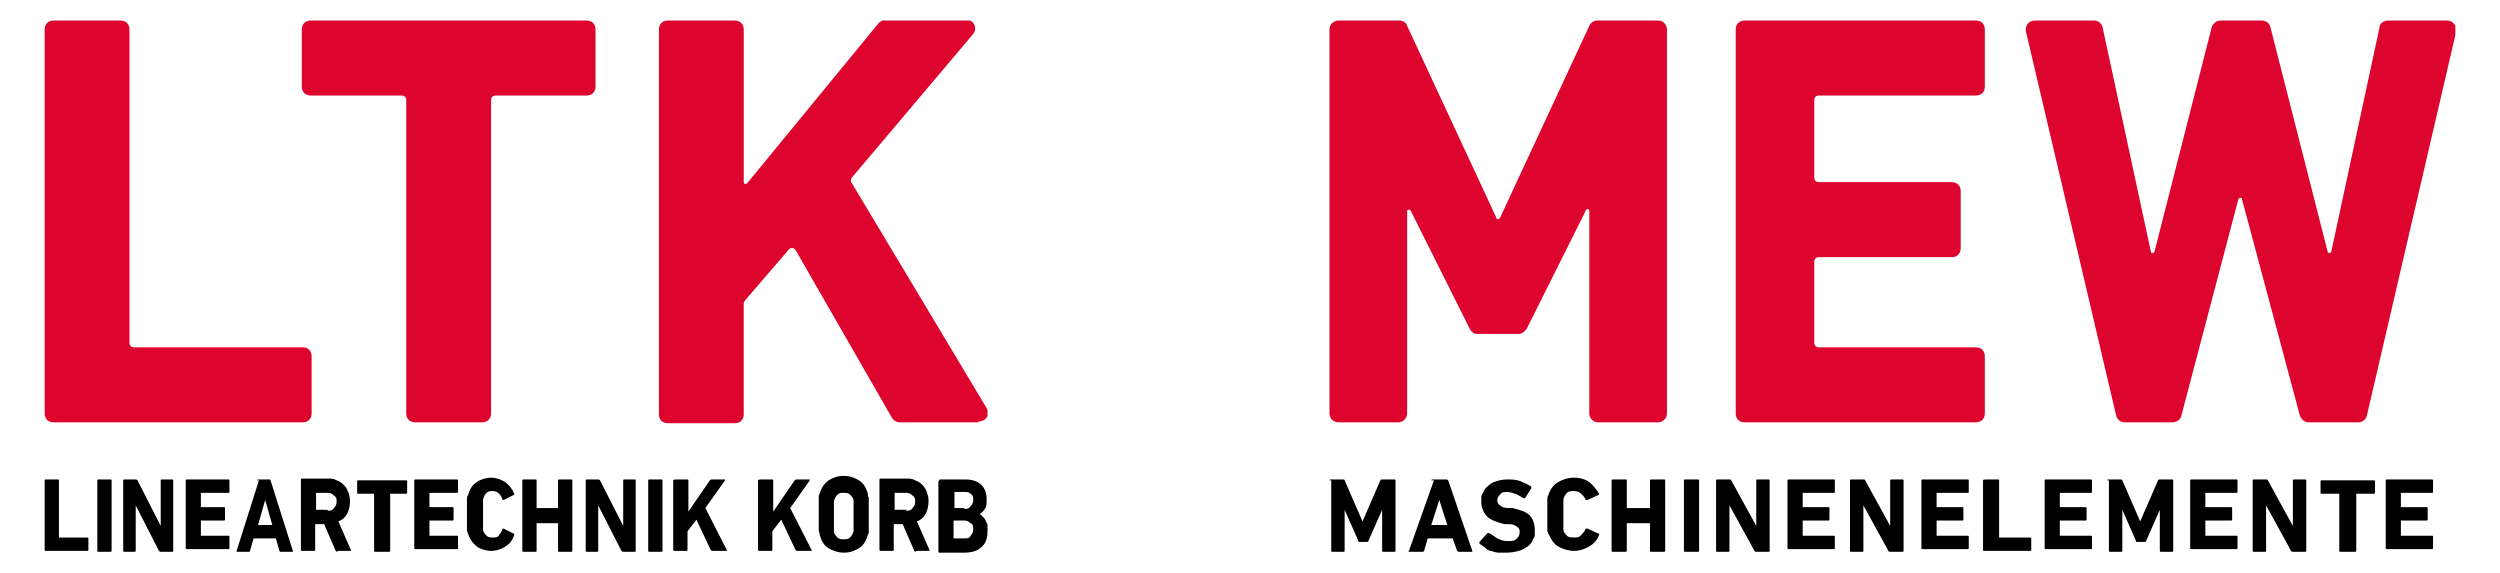
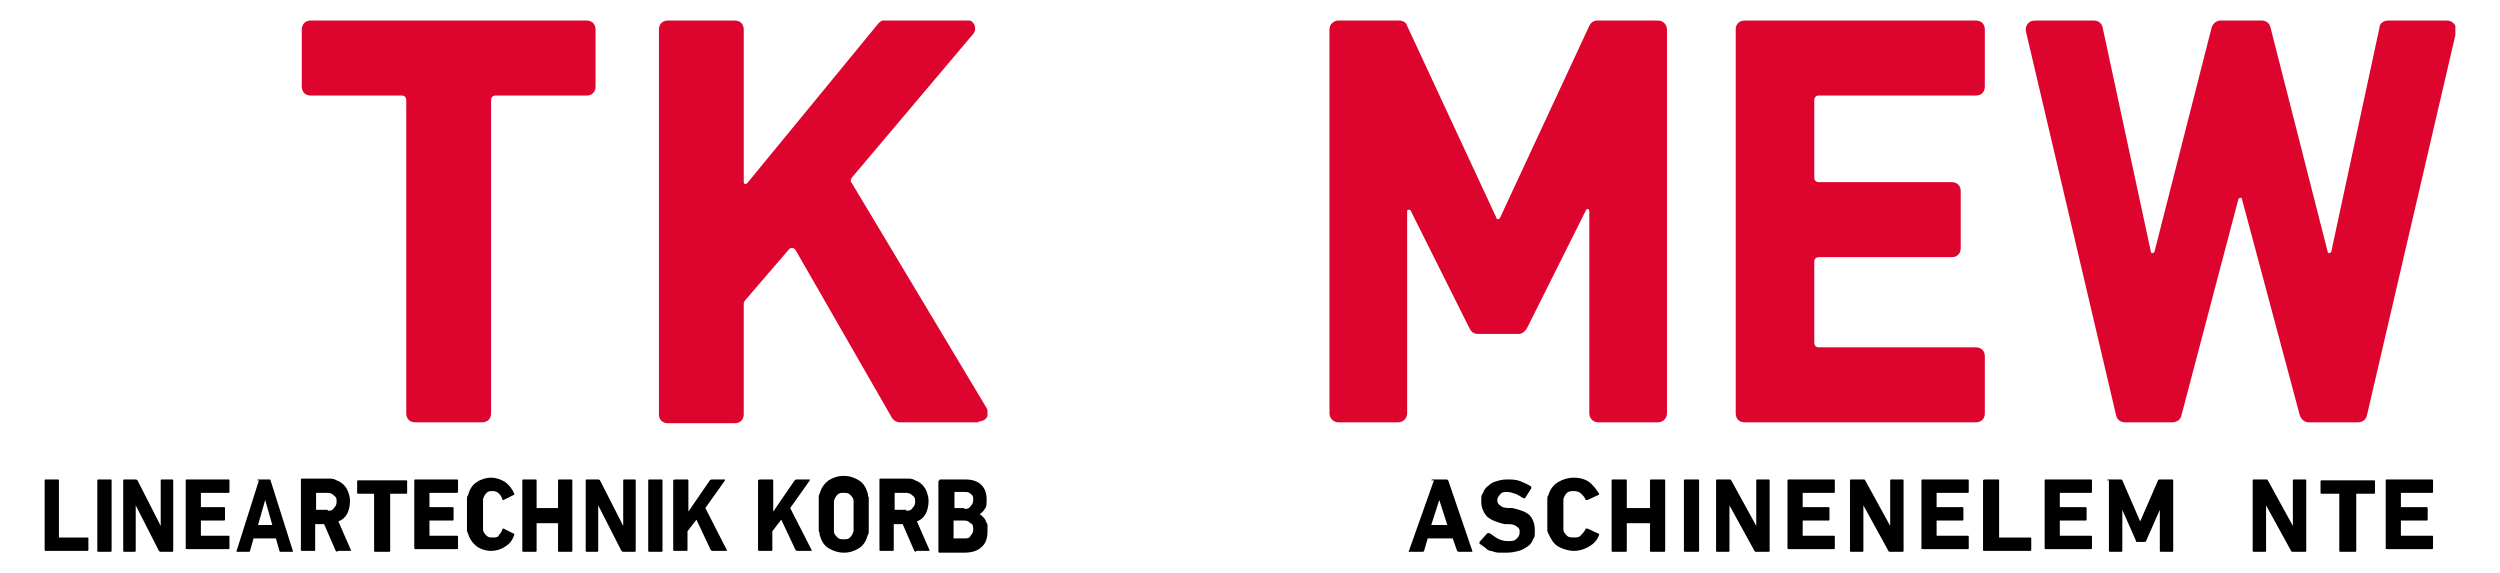
<svg xmlns="http://www.w3.org/2000/svg" id="Ebene_1" version="1.1" viewBox="0 0 280 64.2">
  <defs>
    <style>
      .st0 {
        fill: none;
      }

      .st1 {
        fill: #dd042d;
      }

      .st2 {
        clip-path: url(#clippath-1);
      }

      .st3 {
        clip-path: url(#clippath-3);
      }

      .st4 {
        clip-path: url(#clippath-2);
      }

      .st5 {
        clip-path: url(#clippath);
      }
    </style>
    <clipPath id="clippath">
      <rect class="st0" x="5" y="2.3" width="105.6" height="59.6" />
    </clipPath>
    <clipPath id="clippath-1">
      <rect class="st0" x="5" y="2.3" width="105.6" height="59.6" />
    </clipPath>
    <clipPath id="clippath-2">
      <rect class="st0" x="148.9" y="2.3" width="126.1" height="59.6" />
    </clipPath>
    <clipPath id="clippath-3">
      <rect class="st0" x="148.9" y="2.3" width="126.1" height="59.6" />
    </clipPath>
  </defs>
  <g class="st5">
    <g class="st2">
-       <path class="st1" d="M33.9,47.3H6c-.6,0-1-.4-1-1V3.3c0-.6.4-1,1-1h7.5c.6,0,1,.4,1,1v35.1c0,.3.2.5.5.5h18.9c.6,0,1,.4,1,1v6.4c0,.6-.4,1-1,1" />
      <path class="st1" d="M54,47.3h-7.5c-.6,0-1-.4-1-1V11.2c0-.3-.2-.5-.5-.5h-10.2c-.6,0-1-.4-1-1V3.3c0-.6.4-1,1-1h30.9c.6,0,1,.4,1,1v6.4c0,.6-.4,1-1,1h-10.2c-.3,0-.5.2-.5.5v35.1c0,.6-.4,1-1,1" />
      <path class="st1" d="M109.6,47.3h-8.8c-.4,0-.7-.2-.9-.5l-10.8-18.8c-.2-.3-.6-.3-.8,0l-4.9,5.7c0,0-.1.2-.1.3v12.4c0,.6-.4,1-1,1h-7.5c-.6,0-1-.4-1-1V3.3c0-.6.4-1,1-1h7.5c.6,0,1,.4,1,1v17.1c0,.2.2.3.4.1l14.7-17.9c.2-.2.5-.4.8-.4h9c.9,0,1.3,1,.8,1.6l-13.6,16.1c-.1.2-.2.4,0,.6l15.1,25.2c.4.7,0,1.5-.9,1.5" />
      <path d="M5,53.8c0,0,0-.1.1-.1h1.4c0,0,.1,0,.1.1v6.4s0,0,0,0h3.2c0,0,.1,0,.1.1v1.3c0,0,0,.1-.1.1h-4.7c0,0-.1,0-.1-.1v-7.9Z" />
      <path d="M10.9,53.8c0,0,0-.1.1-.1h1.4c0,0,.1,0,.1.1v7.9c0,0,0,.1-.1.1h-1.4c0,0-.1,0-.1-.1v-7.9Z" />
      <path d="M13.8,53.8c0,0,0-.1.1-.1h1.3c0,0,.1,0,.2.1l2.6,5.1h0v-5.1c0,0,0-.1.1-.1h1.2c0,0,.1,0,.1.1v7.9c0,0,0,.1-.1.1h-1.3c0,0-.1,0-.2-.1l-2.6-5.1h0v5.1c0,0,0,.1-.1.1h-1.2c0,0-.1,0-.1-.1v-7.9Z" />
      <path d="M20.8,53.8c0,0,0-.1.1-.1h4.7c0,0,.1,0,.1.1v1.3c0,0,0,.1-.1.1h-3.1s0,0,0,0v1.6s0,0,0,0h2.6c0,0,.1,0,.1.1v1.3c0,0,0,.1-.1.1h-2.6s0,0,0,0v1.7s0,0,0,0h3.1c0,0,.1,0,.1.1v1.3c0,0,0,.1-.1.1h-4.7c0,0-.1,0-.1-.1v-7.9Z" />
      <path d="M28.8,53.8c0,0,0-.1.1-.1h1.3c0,0,.1,0,.1.1l2.5,7.9c0,0,0,.1,0,.1h-1.4c0,0-.1,0-.1-.1l-.4-1.4h-2.5l-.4,1.4c0,0,0,.1-.1.1h-1.4c0,0,0,0,0-.1l2.5-7.9ZM30.5,58.8l-.8-2.8h0l-.8,2.8h1.7Z" />
      <path d="M37.8,61.8c0,0-.1,0-.2-.1l-1.3-3h-1s0,0,0,0v2.9c0,0,0,.1-.1.1h-1.4c0,0-.1,0-.1-.1v-7.9c0,0,0-.1.1-.1h2.9c.4,0,.7,0,1,.2.3.1.6.3.8.5.2.2.4.5.5.8.1.3.2.6.2,1,0,.5-.1,1-.3,1.4s-.5.7-1,.9l1.4,3.2s0,0,0,.1c0,0,0,0,0,0h-1.5ZM36.7,57.2c.3,0,.5,0,.7-.3.2-.2.3-.4.3-.7s0-.5-.3-.7c-.2-.2-.4-.3-.7-.3h-1.3s0,0,0,0v1.9s0,0,0,0h1.3Z" />
      <path d="M42,61.8c0,0-.1,0-.1-.1v-6.4s0,0,0,0h-1.8c0,0-.1,0-.1-.1v-1.3c0,0,0-.1.1-.1h5.4c0,0,.1,0,.1.1v1.3c0,0,0,.1-.1.1h-1.8s0,0,0,0v6.4c0,0,0,.1-.1.1h-1.4Z" />
      <path d="M46.4,53.8c0,0,0-.1.1-.1h4.7c0,0,.1,0,.1.1v1.3c0,0,0,.1-.1.1h-3.1s0,0,0,0v1.6s0,0,0,0h2.6c0,0,.1,0,.1.1v1.3c0,0,0,.1-.1.1h-2.6s0,0,0,0v1.7s0,0,0,0h3.1c0,0,.1,0,.1.1v1.3c0,0,0,.1-.1.1h-4.7c0,0-.1,0-.1-.1v-7.9Z" />
      <path d="M52.4,59.9c0-.1,0-.3-.1-.4,0-.1,0-.3,0-.4,0-.2,0-.4,0-.6,0-.2,0-.5,0-.8s0-.6,0-.8c0-.2,0-.4,0-.6,0-.2,0-.3,0-.4,0-.1,0-.3.1-.4.2-.7.5-1.2,1-1.5.4-.3,1-.5,1.6-.5s1.1.2,1.6.5c.4.3.8.8,1,1.3,0,0,0,.1,0,.1l-1.2.6c0,0-.1,0-.1,0-.1-.3-.2-.5-.4-.7-.2-.2-.4-.3-.7-.3s-.5,0-.7.2c-.2.2-.3.4-.4.7,0,0,0,.1,0,.2,0,0,0,.2,0,.3,0,.1,0,.3,0,.5,0,.2,0,.4,0,.7s0,.5,0,.7c0,.2,0,.4,0,.5,0,.1,0,.2,0,.3,0,0,0,.2,0,.2,0,.3.2.5.4.7.2.2.4.2.7.2s.6,0,.7-.3c.2-.2.3-.4.4-.7,0,0,0,0,.1,0l1.2.6c0,0,0,0,0,.1-.2.6-.5,1-1,1.3-.4.3-1,.5-1.6.5s-1.2-.2-1.6-.5c-.4-.3-.8-.8-1-1.5" />
      <path d="M58.5,53.8c0,0,0-.1.1-.1h1.4c0,0,.1,0,.1.1v3.1s0,0,0,0h2.4s0,0,0,0v-3.1c0,0,0-.1.1-.1h1.4c0,0,.1,0,.1.1v7.9c0,0,0,.1-.1.1h-1.4c0,0-.1,0-.1-.1v-3.1s0,0,0,0h-2.4s0,0,0,0v3.1c0,0,0,.1-.1.1h-1.4c0,0-.1,0-.1-.1v-7.9Z" />
      <path d="M65.6,53.8c0,0,0-.1.1-.1h1.3c0,0,.1,0,.2.1l2.6,5.1h0v-5.1c0,0,0-.1.1-.1h1.2c0,0,.1,0,.1.1v7.9c0,0,0,.1-.1.1h-1.3c0,0-.1,0-.2-.1l-2.6-5.1h0v5.1c0,0,0,.1-.1.1h-1.2c0,0-.1,0-.1-.1v-7.9Z" />
      <path d="M72.6,53.8c0,0,0-.1.1-.1h1.4c0,0,.1,0,.1.1v7.9c0,0,0,.1-.1.1h-1.4c0,0-.1,0-.1-.1v-7.9Z" />
      <path d="M75.5,53.8c0,0,0-.1.1-.1h1.4c0,0,.1,0,.1.1v3.5l2.4-3.5c0,0,.1-.1.2-.1h1.5s0,0,0,0c0,0,0,0,0,.1l-2.2,3.1,2.4,4.7c0,0,0,.1,0,.1h-1.6c0,0-.1,0-.2-.1l-1.6-3.4-1,1.3v2.1c0,0,0,.1-.1.1h-1.4c0,0-.1,0-.1-.1v-7.9Z" />
      <path d="M85,53.8c0,0,0-.1.1-.1h1.4c0,0,.1,0,.1.1v3.5l2.4-3.5c0,0,.1-.1.2-.1h1.5s0,0,0,0c0,0,0,0,0,.1l-2.2,3.1,2.4,4.7c0,0,0,.1,0,.1h-1.6c0,0-.1,0-.2-.1l-1.6-3.4-1,1.3v2.1c0,0,0,.1-.1.1h-1.4c0,0-.1,0-.1-.1v-7.9Z" />
      <path d="M94.5,61.9c-.6,0-1.2-.2-1.7-.5-.5-.3-.8-.8-1-1.5,0-.1,0-.3-.1-.4,0-.1,0-.3,0-.5s0-.4,0-.6c0-.2,0-.5,0-.8s0-.6,0-.8c0-.2,0-.4,0-.6,0-.2,0-.3,0-.5,0-.1,0-.3.1-.4.2-.7.5-1.1,1-1.5.5-.3,1-.5,1.7-.5s1.2.2,1.7.5c.5.3.8.8,1,1.5,0,.1,0,.3.1.4,0,.1,0,.3,0,.5,0,.2,0,.4,0,.6,0,.2,0,.5,0,.8s0,.6,0,.8c0,.2,0,.4,0,.6,0,.2,0,.3,0,.5,0,.1,0,.3-.1.4-.2.7-.5,1.2-1,1.5-.5.3-1,.5-1.7.5M94.5,60.4c.3,0,.5,0,.7-.2.2-.2.3-.4.4-.7,0,0,0-.2,0-.2,0,0,0-.2,0-.3,0-.1,0-.3,0-.5,0-.2,0-.4,0-.7s0-.5,0-.7c0-.2,0-.4,0-.5,0-.1,0-.2,0-.3,0,0,0-.2,0-.2,0-.3-.2-.5-.4-.7-.2-.2-.4-.2-.7-.2s-.5,0-.7.2c-.2.2-.3.4-.4.7,0,0,0,.2,0,.2,0,0,0,.2,0,.3,0,.1,0,.3,0,.5,0,.2,0,.4,0,.7s0,.5,0,.7c0,.2,0,.4,0,.5,0,.1,0,.2,0,.3,0,0,0,.2,0,.2,0,.3.2.5.4.7.2.2.4.2.7.2" />
      <path d="M102.6,61.8c0,0-.1,0-.2-.1l-1.3-3h-1s0,0,0,0v2.9c0,0,0,.1-.1.1h-1.4c0,0-.1,0-.1-.1v-7.9c0,0,0-.1.1-.1h2.9c.4,0,.7,0,1,.2.3.1.6.3.8.5.2.2.4.5.5.8.1.3.2.6.2,1,0,.5-.1,1-.3,1.4-.2.4-.5.7-1,.9l1.4,3.2s0,0,0,.1c0,0,0,0,0,0h-1.5ZM101.5,57.2c.3,0,.5,0,.7-.3.2-.2.3-.4.3-.7s0-.5-.3-.7c-.2-.2-.4-.3-.7-.3h-1.3s0,0,0,0v1.9s0,0,0,0h1.3Z" />
      <path d="M105.2,53.8c0,0,0-.1.1-.1h2.8c.8,0,1.4.2,1.8.6.4.4.6.9.6,1.6s0,.8-.2,1.1c-.2.3-.4.5-.6.6h0c.1,0,.2.1.4.3.1.1.2.2.3.4,0,.2.2.3.2.5,0,.2,0,.4,0,.7,0,.8-.2,1.4-.7,1.8-.4.4-1.1.6-1.9.6h-2.8c0,0-.1,0-.1-.1v-7.9ZM108,57c.3,0,.5,0,.7-.3.2-.2.3-.4.3-.7s0-.5-.3-.7c-.2-.2-.4-.2-.7-.2h-1.1s0,0,0,0v1.8s0,0,0,0h1.1ZM106.8,60.3s0,0,0,0h1.2c.3,0,.6,0,.7-.3.2-.2.3-.4.3-.7s0-.6-.3-.7c-.2-.2-.4-.3-.7-.3h-1.2s0,0,0,0v1.9Z" />
    </g>
  </g>
  <g class="st4">
    <g class="st3">
      <path class="st1" d="M185.7,47.3h-6.7c-.6,0-1-.5-1-1v-22.7c0-.2-.3-.3-.4,0l-6.6,13.2c-.2.3-.5.6-.9.6h-4.6c-.4,0-.7-.2-.9-.6l-6.6-13.2c-.1-.2-.4-.1-.4,0v22.7c0,.6-.5,1-1,1h-6.7c-.6,0-1-.5-1-1V3.3c0-.6.5-1,1-1h6.8c.4,0,.8.2.9.6l10,21.5c0,.2.3.2.4,0l10-21.5c.2-.4.5-.6.9-.6h6.8c.6,0,1,.5,1,1v43c0,.6-.5,1-1,1" />
      <path class="st1" d="M221.3,47.3h-25.9c-.6,0-1-.4-1-1V3.3c0-.6.4-1,1-1h25.9c.6,0,1,.4,1,1v6.4c0,.6-.4,1-1,1h-17.6c-.3,0-.5.2-.5.5v8.7c0,.3.2.5.5.5h14.9c.6,0,1,.4,1,1v6.4c0,.6-.4,1-1,1h-14.9c-.3,0-.5.2-.5.5v9.1c0,.3.2.5.5.5h17.6c.6,0,1,.4,1,1v6.4c0,.6-.4,1-1,1" />
      <path class="st1" d="M264,47.3h-5.4c-.5,0-.8-.3-1-.7l-6.5-24.3c0-.2-.3-.2-.4,0l-6.4,24.3c-.1.4-.5.7-1,.7h-5.3c-.5,0-.9-.3-1-.8l-10.1-43c-.1-.6.3-1.2,1-1.2h6.6c.5,0,.9.3,1,.8l5.4,25.1c0,.2.3.2.4,0l6.4-25.1c.1-.4.5-.8,1-.8h4.6c.5,0,.9.3,1,.8l6.4,25.1c0,.2.3.2.4,0l5.4-25.1c0-.5.5-.8,1-.8h6.6c.6,0,1.1.6,1,1.2l-10,43c-.1.5-.5.8-1,.8" />
-       <path d="M148.9,53.8c0,0,0-.1.1-.1h1.4c0,0,.2,0,.2.1l2,4.6h0l2-4.6c0,0,0-.1.2-.1h1.4c0,0,.1,0,.1.1v7.9c0,0,0,.1-.1.1h-1.3c0,0-.1,0-.1-.1v-4.6h0l-1.5,3.4c0,.1-.1.2-.2.2h-.8c-.1,0-.2,0-.2-.2l-1.5-3.4h0v4.6c0,0,0,.1-.1.1h-1.3c0,0-.1,0-.1-.1v-7.9Z" />
      <path d="M160.3,53.8c0,0,0-.1.2-.1h1.5c0,0,.1,0,.2.1l2.7,7.9c0,0,0,.1,0,.1h-1.5c0,0-.1,0-.2-.1l-.5-1.4h-2.8l-.4,1.4c0,0,0,.1-.2.1h-1.5c0,0-.1,0,0-.1l2.8-7.9ZM162.1,58.8l-.9-2.8h0l-.9,2.8h1.9Z" />
      <path d="M168.8,61.9c-.3,0-.6,0-.9,0-.3,0-.6-.1-.9-.2-.3,0-.5-.2-.7-.4-.2-.1-.4-.3-.6-.4,0,0,0-.1,0-.2l.9-1c0,0,.1,0,.2,0,.3.2.6.4.9.6.4.2.7.3,1.2.3s.7,0,1-.3c.2-.2.3-.4.3-.7s0-.4-.3-.6c-.2-.2-.5-.3-1-.3h-.4c-.8-.2-1.4-.4-1.9-.8-.4-.4-.7-1-.7-1.7s0-.7.2-1c.1-.3.3-.6.6-.8.2-.2.5-.4.9-.5.3-.1.7-.2,1.2-.2s1,0,1.5.2c.5.2.9.4,1.2.6,0,0,0,.1,0,.2l-.7,1.1c0,0-.1,0-.2,0-.3-.2-.6-.4-.9-.5s-.6-.2-.9-.2-.6,0-.8.3c-.2.2-.3.4-.3.6s0,.4.3.6c.2.2.5.3,1,.3h.4c.8.2,1.5.4,1.9.8.4.4.6,1,.6,1.7s0,.7-.2,1c-.1.3-.3.6-.6.8-.3.2-.6.4-1,.5-.4.1-.8.2-1.4.2" />
      <path d="M173.4,59.9c0-.1,0-.3-.1-.4,0-.1,0-.3,0-.4,0-.2,0-.4,0-.6,0-.2,0-.5,0-.8s0-.6,0-.8c0-.2,0-.4,0-.6,0-.2,0-.3,0-.4,0-.1,0-.3.1-.4.2-.7.6-1.2,1.1-1.5.5-.3,1.1-.5,1.8-.5s1.3.2,1.7.5.8.8,1.1,1.3c0,0,0,.1,0,.1l-1.3.6c0,0-.1,0-.2,0-.1-.3-.3-.5-.5-.7-.2-.2-.5-.3-.8-.3s-.6,0-.8.2c-.2.2-.3.4-.4.7,0,0,0,.1,0,.2,0,0,0,.2,0,.3,0,.1,0,.3,0,.5,0,.2,0,.4,0,.7s0,.5,0,.7c0,.2,0,.4,0,.5,0,.1,0,.2,0,.3,0,0,0,.2,0,.2,0,.3.2.5.4.7.2.2.5.2.8.2s.6,0,.8-.3c.2-.2.4-.4.5-.7,0,0,0,0,.2,0l1.3.6c0,0,0,0,0,.1-.2.6-.6,1-1.1,1.3-.5.3-1.1.5-1.7.5s-1.3-.2-1.8-.5c-.5-.3-.8-.8-1.1-1.5" />
      <path d="M180.5,53.8c0,0,0-.1.1-.1h1.5c0,0,.1,0,.1.1v3.1s0,0,0,0h2.6s0,0,0,0v-3.1c0,0,0-.1.1-.1h1.5c0,0,.1,0,.1.1v7.9c0,0,0,.1-.1.1h-1.5c0,0-.1,0-.1-.1v-3.1s0,0,0,0h-2.6s0,0,0,0v3.1c0,0,0,.1-.1.1h-1.5c0,0-.1,0-.1-.1v-7.9Z" />
      <path d="M188.7,53.7h1.5c0,0,.1,0,.1.1v7.9c0,0,0,.1-.1.1h-1.5c0,0-.1,0-.1-.1v-7.9c0,0,0-.1.1-.1Z" />
      <path d="M192.2,53.8c0,0,0-.1.1-.1h1.4c0,0,.2,0,.2.1l2.8,5.1h0v-5.1c0,0,0-.1.1-.1h1.3c0,0,.1,0,.1.1v7.9c0,0,0,.1-.1.1h-1.4c0,0-.2,0-.2-.1l-2.8-5.1h0v5.1c0,0,0,.1-.1.1h-1.3c0,0-.1,0-.1-.1v-7.9Z" />
      <path d="M200.2,53.8c0,0,0-.1.1-.1h5.1c0,0,.1,0,.1.1v1.3c0,0,0,.1-.1.1h-3.5s0,0,0,0v1.6s0,0,0,0h2.9c0,0,.1,0,.1.1v1.3c0,0,0,.1-.1.1h-2.9s0,0,0,0v1.7s0,0,0,0h3.5c0,0,.1,0,.1.1v1.3c0,0,0,.1-.1.1h-5.1c0,0-.1,0-.1-.1v-7.9Z" />
      <path d="M207.2,53.8c0,0,0-.1.1-.1h1.4c0,0,.2,0,.2.1l2.8,5.1h0v-5.1c0,0,0-.1.1-.1h1.3c0,0,.1,0,.1.1v7.9c0,0,0,.1-.1.1h-1.4c0,0-.2,0-.2-.1l-2.8-5.1h0v5.1c0,0,0,.1-.1.1h-1.3c0,0-.1,0-.1-.1v-7.9Z" />
      <path d="M215.2,53.8c0,0,0-.1.1-.1h5.1c0,0,.1,0,.1.1v1.3c0,0,0,.1-.1.1h-3.5s0,0,0,0v1.6s0,0,0,0h2.9c0,0,.1,0,.1.1v1.3c0,0,0,.1-.1.1h-2.9s0,0,0,0v1.7s0,0,0,0h3.5c0,0,.1,0,.1.1v1.3c0,0,0,.1-.1.1h-5.1c0,0-.1,0-.1-.1v-7.9Z" />
      <path d="M222.2,53.8c0,0,0-.1.1-.1h1.5c0,0,.1,0,.1.1v6.4s0,0,0,0h3.5c0,0,.1,0,.1.1v1.3c0,0,0,.1-.1.1h-5.2c0,0-.1,0-.1-.1v-7.9Z" />
      <path d="M229,53.8c0,0,0-.1.1-.1h5.1c0,0,.1,0,.1.1v1.3c0,0,0,.1-.1.1h-3.5s0,0,0,0v1.6s0,0,0,0h2.9c0,0,.1,0,.1.1v1.3c0,0,0,.1-.1.1h-2.9s0,0,0,0v1.7s0,0,0,0h3.5c0,0,.1,0,.1.1v1.3c0,0,0,.1-.1.1h-5.1c0,0-.1,0-.1-.1v-7.9Z" />
      <path d="M236,53.8c0,0,0-.1.1-.1h1.4c0,0,.2,0,.2.1l2,4.6h0l2-4.6c0,0,0-.1.2-.1h1.4c0,0,.1,0,.1.1v7.9c0,0,0,.1-.1.1h-1.3c0,0-.1,0-.1-.1v-4.6h0l-1.5,3.4c0,.1-.1.2-.2.2h-.8c-.1,0-.2,0-.2-.2l-1.5-3.4h0v4.6c0,0,0,.1-.1.1h-1.3c0,0-.1,0-.1-.1v-7.9Z" />
-       <path d="M245.3,53.8c0,0,0-.1.1-.1h5.1c0,0,.1,0,.1.1v1.3c0,0,0,.1-.1.1h-3.5s0,0,0,0v1.6s0,0,0,0h2.9c0,0,.1,0,.1.1v1.3c0,0,0,.1-.1.1h-2.9s0,0,0,0v1.7s0,0,0,0h3.5c0,0,.1,0,.1.1v1.3c0,0,0,.1-.1.1h-5.1c0,0-.1,0-.1-.1v-7.9Z" />
      <path d="M252.3,53.8c0,0,0-.1.1-.1h1.4c0,0,.2,0,.2.1l2.8,5.1h0v-5.1c0,0,0-.1.1-.1h1.3c0,0,.1,0,.1.1v7.9c0,0,0,.1-.1.1h-1.4c0,0-.2,0-.2-.1l-2.8-5.1h0v5.1c0,0,0,.1-.1.1h-1.3c0,0-.1,0-.1-.1v-7.9Z" />
      <path d="M262.1,61.8c0,0-.1,0-.1-.1v-6.4s0,0,0,0h-2c0,0-.1,0-.1-.1v-1.3c0,0,0-.1.1-.1h5.9c0,0,.1,0,.1.1v1.3c0,0,0,.1-.1.1h-2s0,0,0,0v6.4c0,0,0,.1-.1.1h-1.5Z" />
      <path d="M267.2,53.8c0,0,0-.1.1-.1h5.1c0,0,.1,0,.1.1v1.3c0,0,0,.1-.1.1h-3.5s0,0,0,0v1.6s0,0,0,0h2.9c0,0,.1,0,.1.1v1.3c0,0,0,.1-.1.1h-2.9s0,0,0,0v1.7s0,0,0,0h3.5c0,0,.1,0,.1.1v1.3c0,0,0,.1-.1.1h-5.1c0,0-.1,0-.1-.1v-7.9Z" />
    </g>
  </g>
</svg>